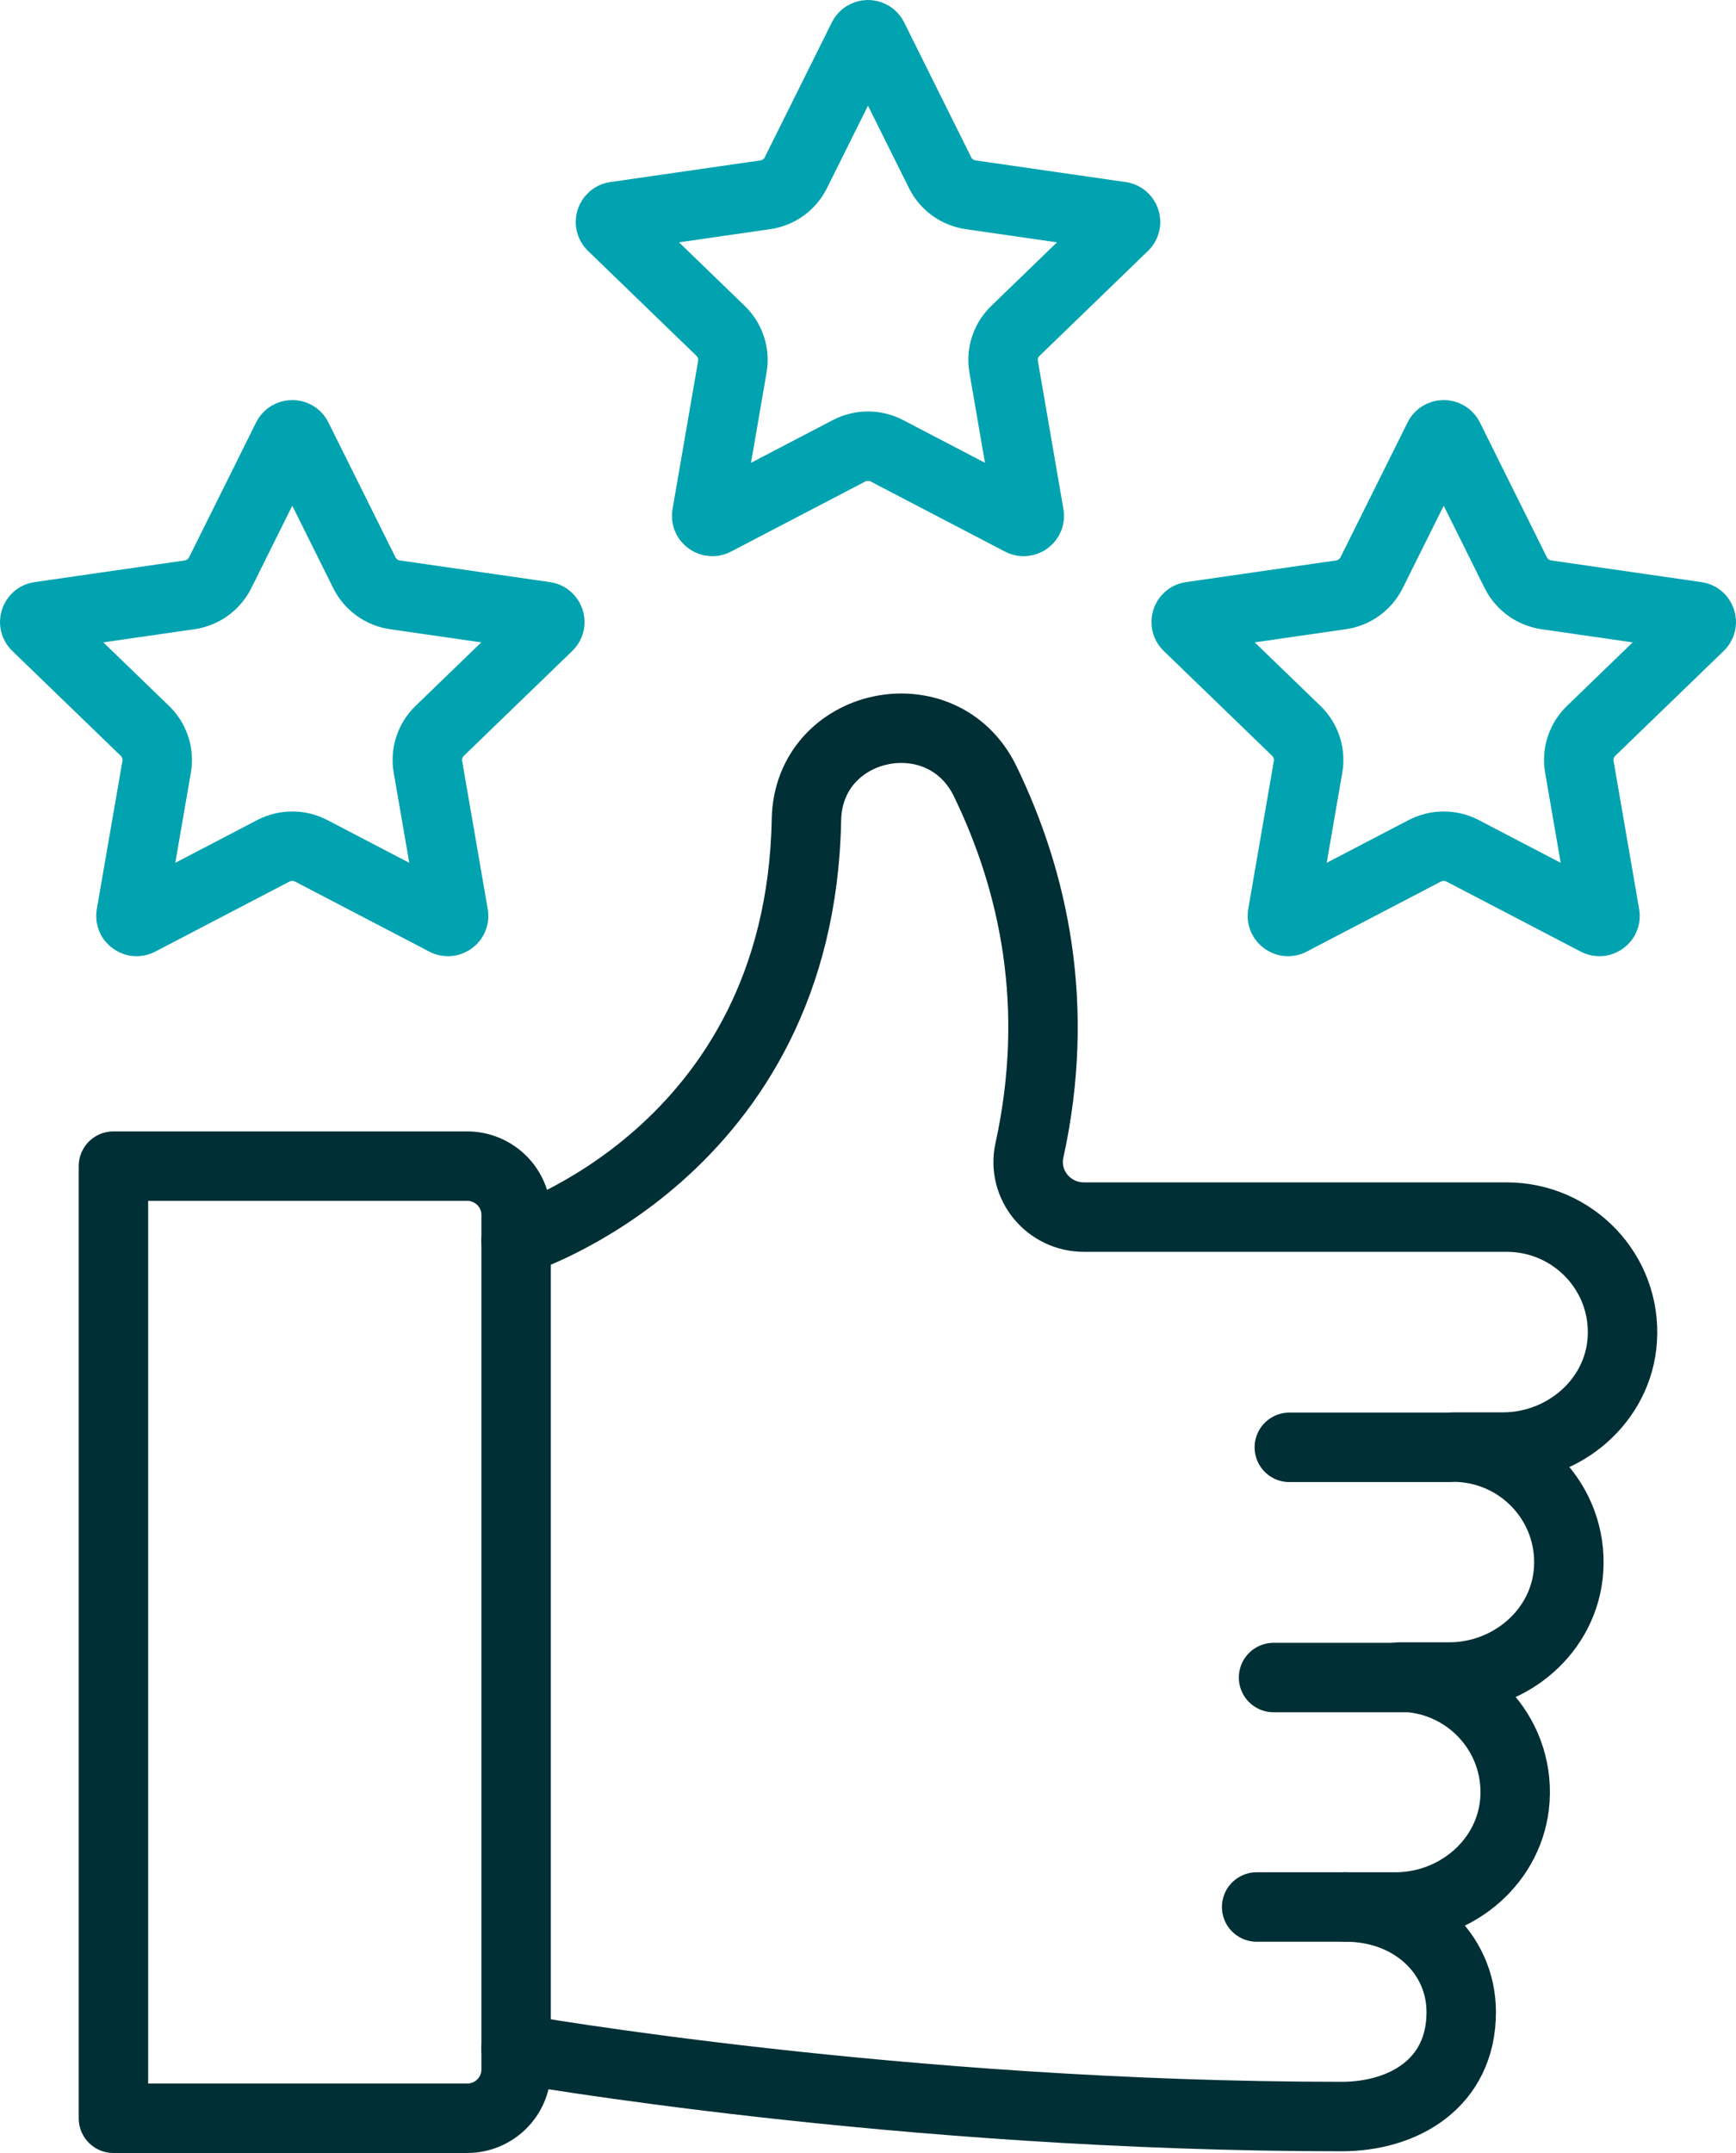
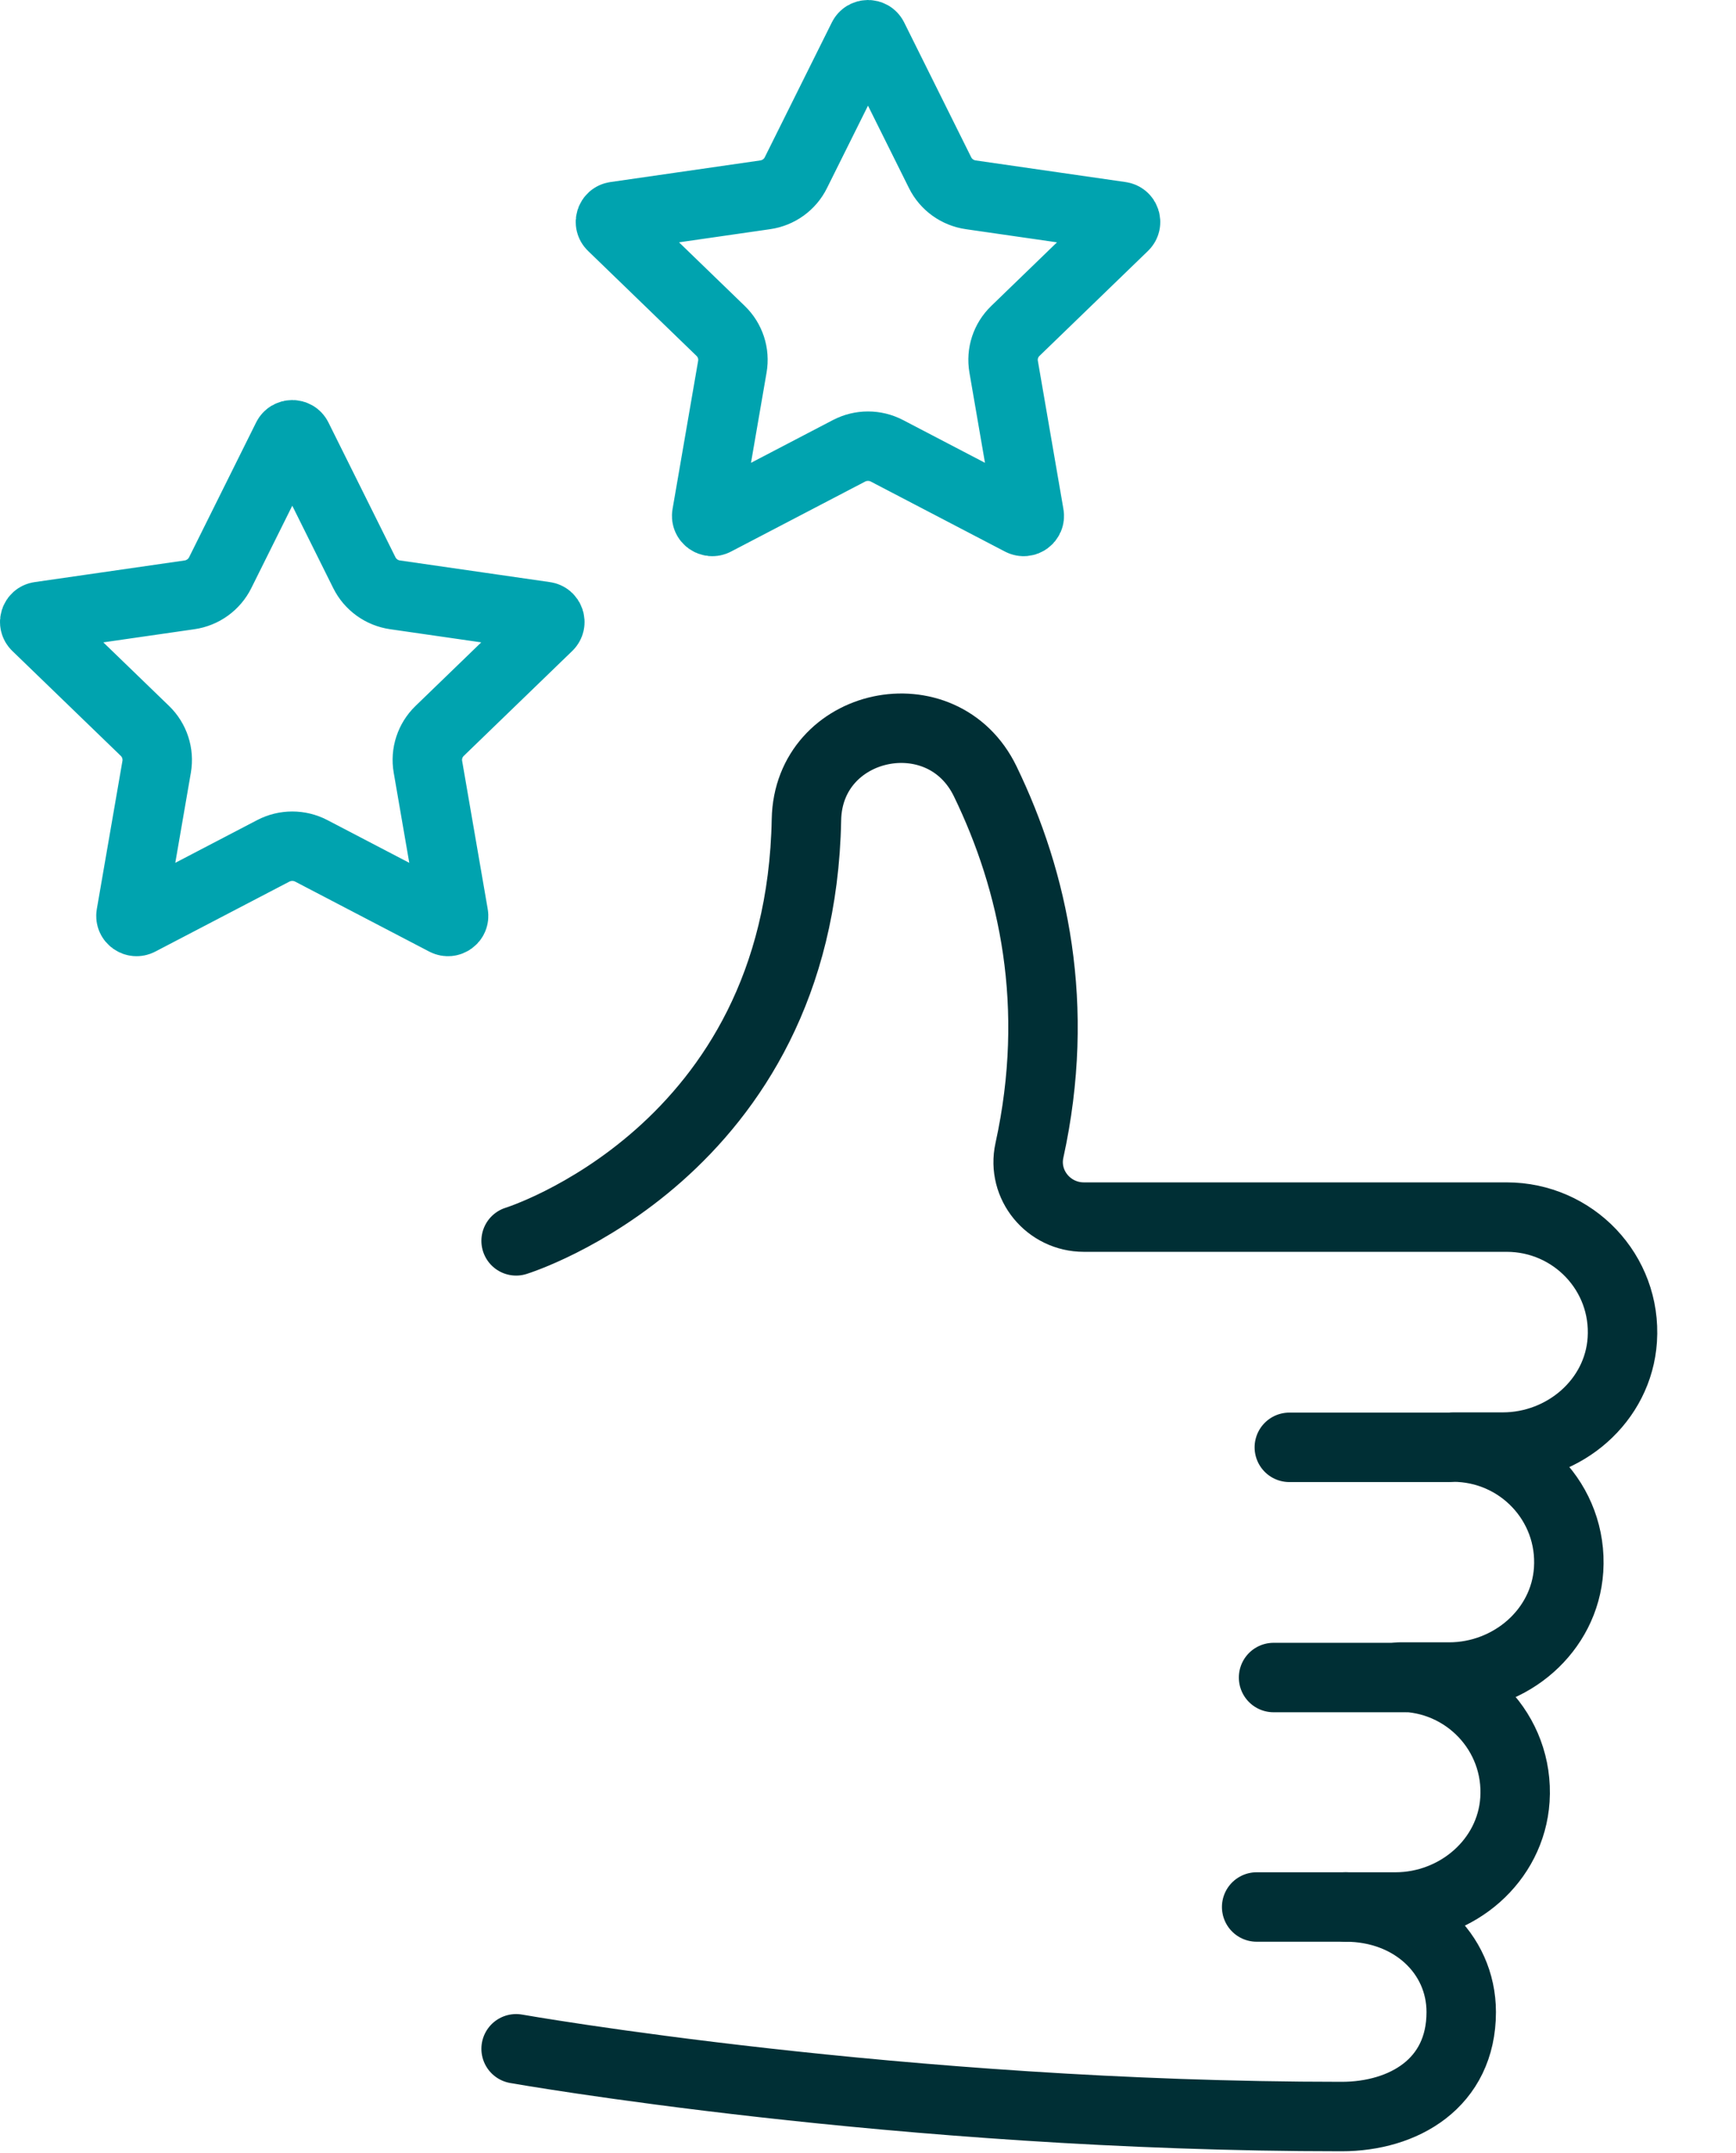
<svg xmlns="http://www.w3.org/2000/svg" width="50" height="62" viewBox="0 0 50 62" fill="none">
  <path d="M38.757 54.916H36.194" stroke="#002F35" stroke-width="2" stroke-linecap="round" stroke-linejoin="round" />
  <path d="M40.454 48.308H36.681" stroke="#002F35" stroke-width="2" stroke-linecap="round" stroke-linejoin="round" />
  <path d="M41.715 41.679H37.135" stroke="#002F35" stroke-width="2" stroke-linecap="round" stroke-linejoin="round" />
-   <path fill-rule="evenodd" clip-rule="evenodd" d="M3.267 61H13.453C14.233 61 14.865 60.373 14.865 59.599V34.982C14.865 34.209 14.233 33.581 13.453 33.581H3.267V61Z" stroke="#002F35" stroke-width="2" stroke-linecap="round" stroke-linejoin="round" />
  <path d="M14.865 58.999C14.865 58.999 25.913 60.95 38.642 60.95C40.419 60.95 42.086 59.999 42.086 57.941C42.086 56.247 40.673 54.916 38.757 54.916H40.188C41.966 54.916 43.517 53.586 43.633 51.826C43.759 49.897 42.22 48.294 40.303 48.294H41.735C43.512 48.294 45.064 46.964 45.179 45.204C45.305 43.275 43.766 41.672 41.849 41.672H43.281C45.059 41.672 46.61 40.34 46.725 38.581C46.851 36.653 45.312 35.049 43.395 35.049H31.218C30.2 35.049 29.433 34.118 29.649 33.13C30.562 28.964 29.772 25.384 28.377 22.502C27.141 19.949 23.279 20.774 23.227 23.606C23.047 33.203 14.865 35.733 14.865 35.733" stroke="#002F35" stroke-width="2" stroke-linecap="round" stroke-linejoin="round" />
  <path fill-rule="evenodd" clip-rule="evenodd" d="M8.563 12.609L10.494 16.492C10.665 16.836 10.996 17.075 11.38 17.13L15.697 17.753C15.831 17.771 15.883 17.933 15.788 18.026L12.663 21.048C12.386 21.316 12.259 21.703 12.325 22.081L13.062 26.349C13.085 26.479 12.947 26.579 12.827 26.517L8.965 24.502C8.623 24.324 8.214 24.324 7.871 24.502L4.009 26.517C3.89 26.579 3.751 26.479 3.774 26.349L4.512 22.081C4.577 21.703 4.451 21.316 4.174 21.048L1.049 18.026C0.953 17.933 1.006 17.771 1.138 17.753L5.457 17.13C5.84 17.075 6.171 16.836 6.342 16.492L8.273 12.609C8.333 12.49 8.504 12.49 8.563 12.609Z" stroke="#00A3AF" stroke-width="2" stroke-linecap="round" stroke-linejoin="round" />
-   <path fill-rule="evenodd" clip-rule="evenodd" d="M41.727 12.609L43.657 16.492C43.829 16.836 44.16 17.075 44.543 17.13L48.861 17.753C48.994 17.771 49.047 17.933 48.951 18.026L45.826 21.048C45.549 21.316 45.423 21.703 45.488 22.081L46.225 26.349C46.249 26.479 46.11 26.579 45.991 26.517L42.128 24.502C41.786 24.324 41.377 24.324 41.034 24.502L37.173 26.517C37.053 26.579 36.915 26.479 36.937 26.349L37.675 22.081C37.741 21.703 37.614 21.316 37.337 21.048L34.212 18.026C34.117 17.933 34.169 17.771 34.302 17.753L38.62 17.13C39.004 17.075 39.334 16.836 39.505 16.492L41.437 12.609C41.496 12.49 41.667 12.49 41.727 12.609Z" stroke="#00A3AF" stroke-width="2" stroke-linecap="round" stroke-linejoin="round" />
  <path fill-rule="evenodd" clip-rule="evenodd" d="M25.145 1.089L27.076 4.972C27.247 5.317 27.578 5.555 27.961 5.61L32.279 6.233C32.413 6.252 32.465 6.414 32.37 6.506L29.245 9.529C28.967 9.797 28.841 10.183 28.907 10.561L29.643 14.829C29.667 14.96 29.528 15.06 29.409 14.998L25.547 12.983C25.204 12.804 24.796 12.804 24.452 12.983L20.591 14.998C20.472 15.06 20.333 14.96 20.356 14.829L21.093 10.561C21.159 10.183 21.033 9.797 20.755 9.529L17.631 6.506C17.535 6.414 17.587 6.252 17.72 6.233L22.039 5.61C22.422 5.555 22.753 5.317 22.923 4.972L24.855 1.089C24.915 0.97 25.085 0.97 25.145 1.089Z" stroke="#00A3AF" stroke-width="2" stroke-linecap="round" stroke-linejoin="round" />
</svg>